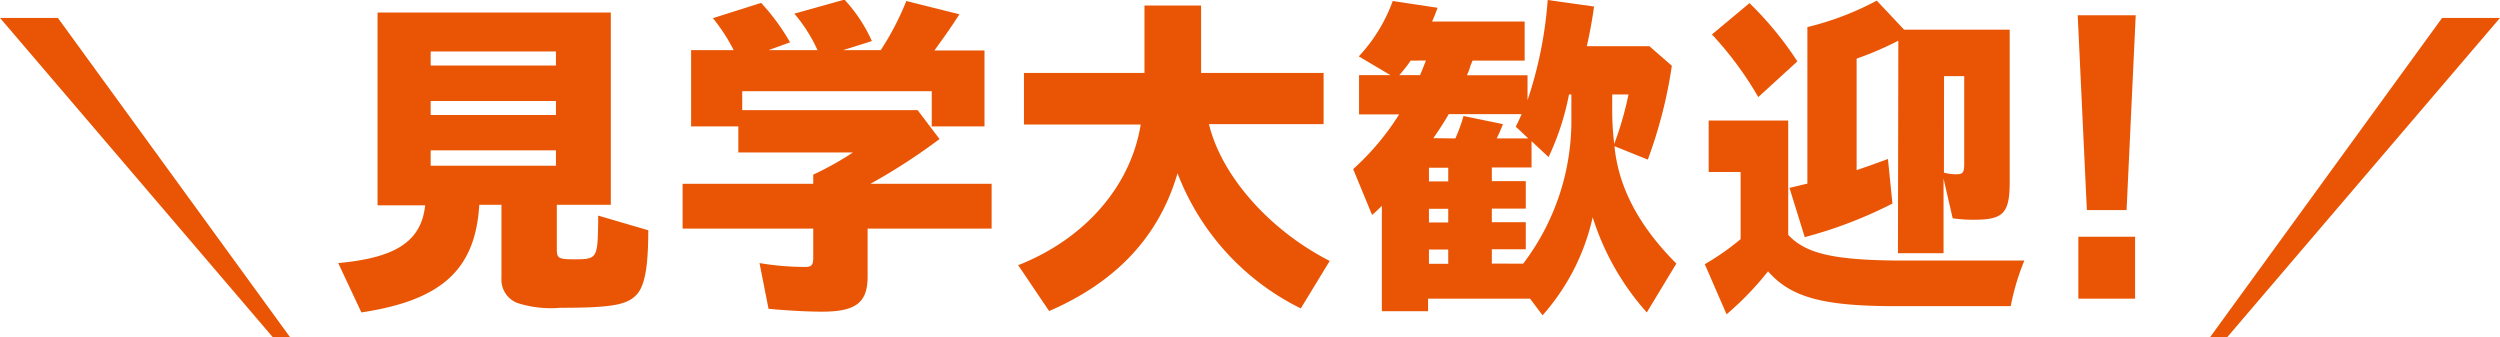
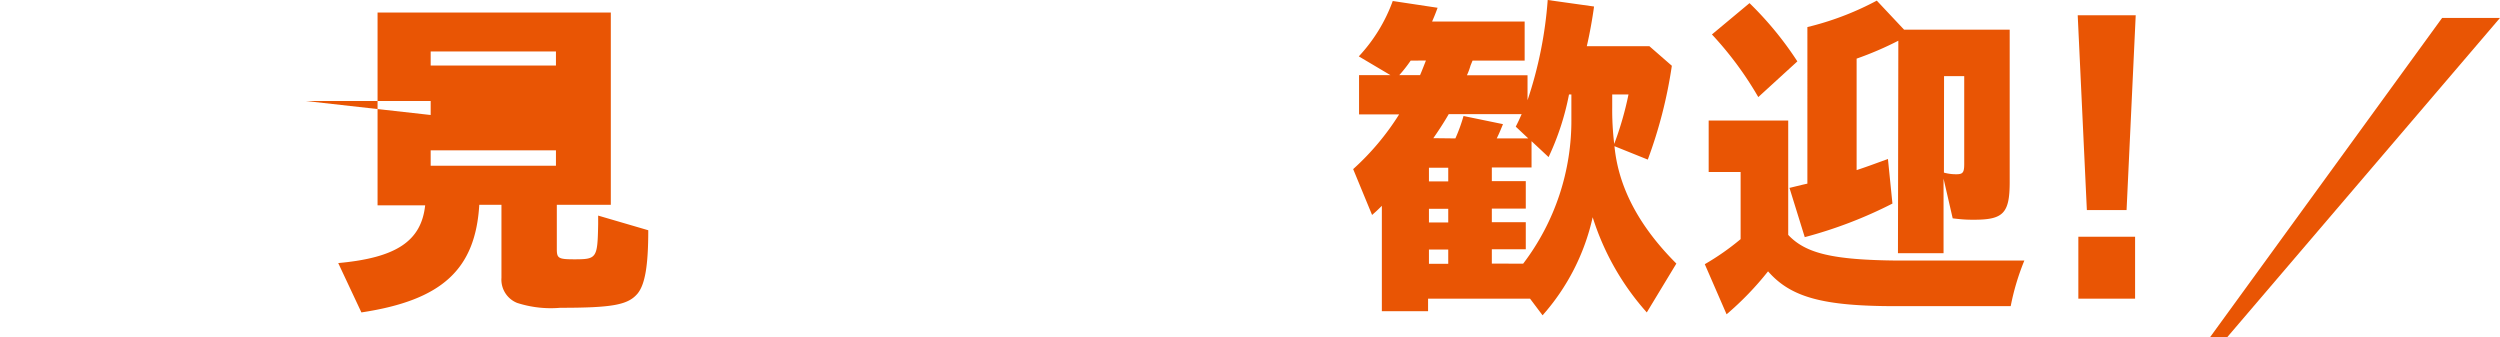
<svg xmlns="http://www.w3.org/2000/svg" viewBox="0 0 199.57 26.91">
  <defs>
    <style>.cls-1{fill:#e95504;}</style>
  </defs>
  <g id="Layer_2" data-name="Layer 2">
    <g id="Layer_1-2" data-name="Layer 1">
-       <path class="cls-1" d="M44.45,19.89c0,.73.13.81,1.4.81,1.79,0,1.85-.08,1.9-2.81,0-.42,0-.42,0-.68l4,1.17c0,2.84-.26,4.32-.85,5.05-.76.91-2,1.14-6.17,1.14a8.76,8.76,0,0,1-3.45-.39,2,2,0,0,1-1.25-2V16.35H38.26c-.31,5.18-3,7.62-9.41,8.59L27,21c4.63-.42,6.63-1.75,6.94-4.61h-3.8V1H48.76V16.35H44.45ZM34.38,5.23h10V4.11h-10Zm0,3.95h10V8.06h-10Zm0,4.05h10V12h-10Z" />
-       <path class="cls-1" d="M64.92,13.94a24.37,24.37,0,0,0,3.17-1.77H58.94V10.09H55.17V4h3.4a14.58,14.58,0,0,0-1.66-2.55L60.76.23a17.35,17.35,0,0,1,2.31,3.15L61.36,4h3.9a12.33,12.33,0,0,0-1.85-2.91l4-1.12A12,12,0,0,1,69.6,3.28L67.31,4h3A22.35,22.35,0,0,0,72.35.08l4.24,1.06c-.73,1.12-.91,1.38-2,2.89h4v6.06H74.38V7.28H59.25V8.79h14L75,11.1a47.88,47.88,0,0,1-5.51,3.57h9.67v3.58h-9.9v3.83c0,2.08-.94,2.8-3.64,2.8-1.23,0-2.92-.1-4.27-.23L60.63,21a22.18,22.18,0,0,0,3.64.31c.52,0,.65-.15.65-.75V18.25H54.49V14.67H64.92Z" />
-       <path class="cls-1" d="M96.51,9.91c1,4.16,4.88,8.5,9.64,10.92l-2.31,3.79A20,20,0,0,1,94,13.83c-1.46,5-4.84,8.66-10.25,11l-2.47-3.66c5.36-2.11,9-6.35,9.78-11.23H81.74V5.82h9.62V.44h4.52V5.82h9.78V9.91Z" />
+       <path class="cls-1" d="M44.45,19.89c0,.73.13.81,1.4.81,1.79,0,1.85-.08,1.9-2.81,0-.42,0-.42,0-.68l4,1.17c0,2.84-.26,4.32-.85,5.05-.76.91-2,1.14-6.17,1.14a8.76,8.76,0,0,1-3.45-.39,2,2,0,0,1-1.25-2V16.35H38.26c-.31,5.18-3,7.62-9.41,8.59L27,21c4.63-.42,6.63-1.75,6.94-4.61h-3.8V1H48.76V16.35H44.45ZM34.38,5.23h10V4.11h-10Zm0,3.95V8.06h-10Zm0,4.05h10V12h-10Z" />
      <path class="cls-1" d="M128.88,11.67c.32,3.33,2,6.43,4.94,9.37l-2.36,3.9a20.72,20.72,0,0,1-4.32-7.6,17.49,17.49,0,0,1-4,7.83l-1-1.33h-8.14v1h-3.69V16.43c-.26.26-.39.39-.78.73l-1.51-3.66a20.54,20.54,0,0,0,3.67-4.37h-3.2V6H111L108.47,4.5A12.9,12.9,0,0,0,111.18.08l3.58.54c-.18.5-.28.73-.44,1.1h7.39V4.84h-4.16l-.16.39a5,5,0,0,1-.29.78h4.84V8a32.46,32.46,0,0,0,1.61-8l3.7.52c-.11.83-.34,2.16-.58,3.17h5l1.79,1.56a36.75,36.75,0,0,1-1.92,7.49ZM112.61,4.84A11.1,11.1,0,0,1,111.7,6h1.66c.16-.37.34-.84.47-1.17Zm3,8.55h-1.54v1.09h1.54Zm0,3.28h-1.54v1.09h1.54Zm0,3.25h-1.54v1.14h1.54Zm.57-8.87a13.12,13.12,0,0,0,.65-1.79l3.15.65c-.16.39-.29.72-.5,1.14H122l-1-.94c.23-.46.26-.52.47-1h-5.82c-.45.78-.89,1.43-1.23,1.92Zm5.41,10a18.85,18.85,0,0,0,3.85-11.62V7.54h-.19a21,21,0,0,1-1.63,5l-1.36-1.27v2.1h-3.17v1.09h2.71v2.19h-2.71v1.09h2.71v2.16h-2.71v1.14ZM128.7,8.55a22.91,22.91,0,0,0,.16,2.94A25.91,25.91,0,0,0,130,7.54H128.7Z" />
      <path class="cls-1" d="M142.75,18.75c1.4,1.5,3.61,2,8.71,2.05H161.6a19.2,19.2,0,0,0-1.09,3.64h-9.18c-5.8,0-8.37-.7-10.19-2.78a24.3,24.3,0,0,1-3.31,3.43l-1.74-4a20.11,20.11,0,0,0,2.86-2V13.73H136.4V9.62h6.35Zm-2.39-11a27.37,27.37,0,0,0-3.7-5l3-2.5a27,27,0,0,1,3.82,4.65Zm11.18-4.5a26.4,26.4,0,0,1-3.33,1.43v8.9c.73-.24,1.3-.45,2.5-.89l.36,3.56a35.07,35.07,0,0,1-7,2.68L142.85,15l1.07-.26.36-.08V2.16l.44-.11a23.34,23.34,0,0,0,5.1-2L152,2.37h8.43V14.54c0,2.49-.52,3-2.84,3-.44,0-.83,0-1.71-.11l-.73-3.17v5.95h-3.64Zm3.64,10.53a3.63,3.63,0,0,0,1,.13c.52,0,.62-.15.62-.83v-7h-1.61Z" />
      <path class="cls-1" d="M169.76,16.77h-3.17l-.73-15.55h4.63Zm.68,2.13v4.94h-4.53V18.9Z" />
-       <polygon class="cls-1" points="23.15 26.91 21.77 26.91 0 1.43 4.62 1.43 23.15 26.91" />
      <polygon class="cls-1" points="176.43 26.91 177.8 26.91 199.57 1.43 194.95 1.43 176.43 26.91" />
    </g>
  </g>
</svg>